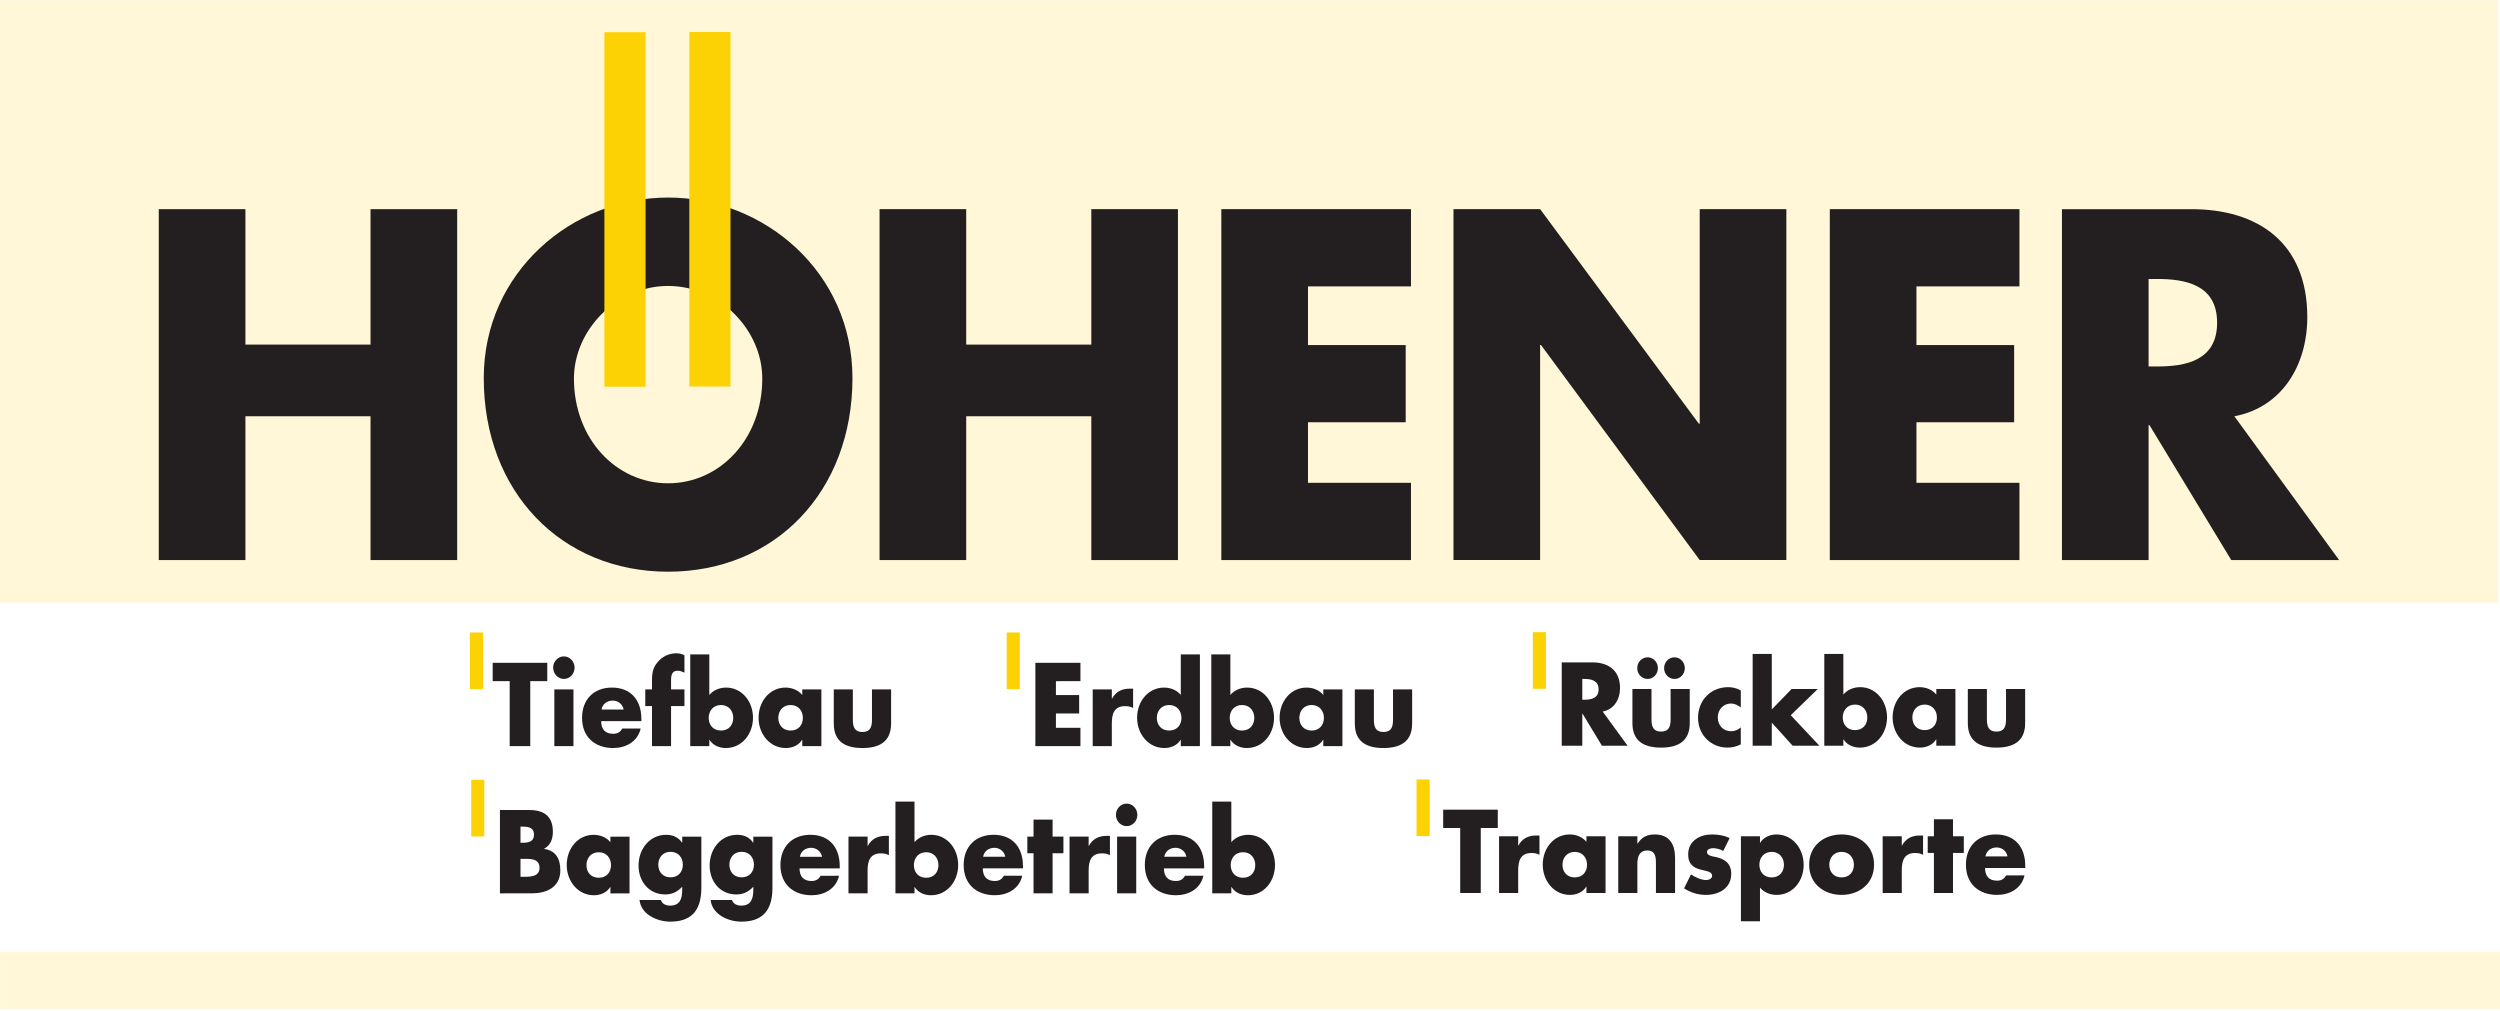
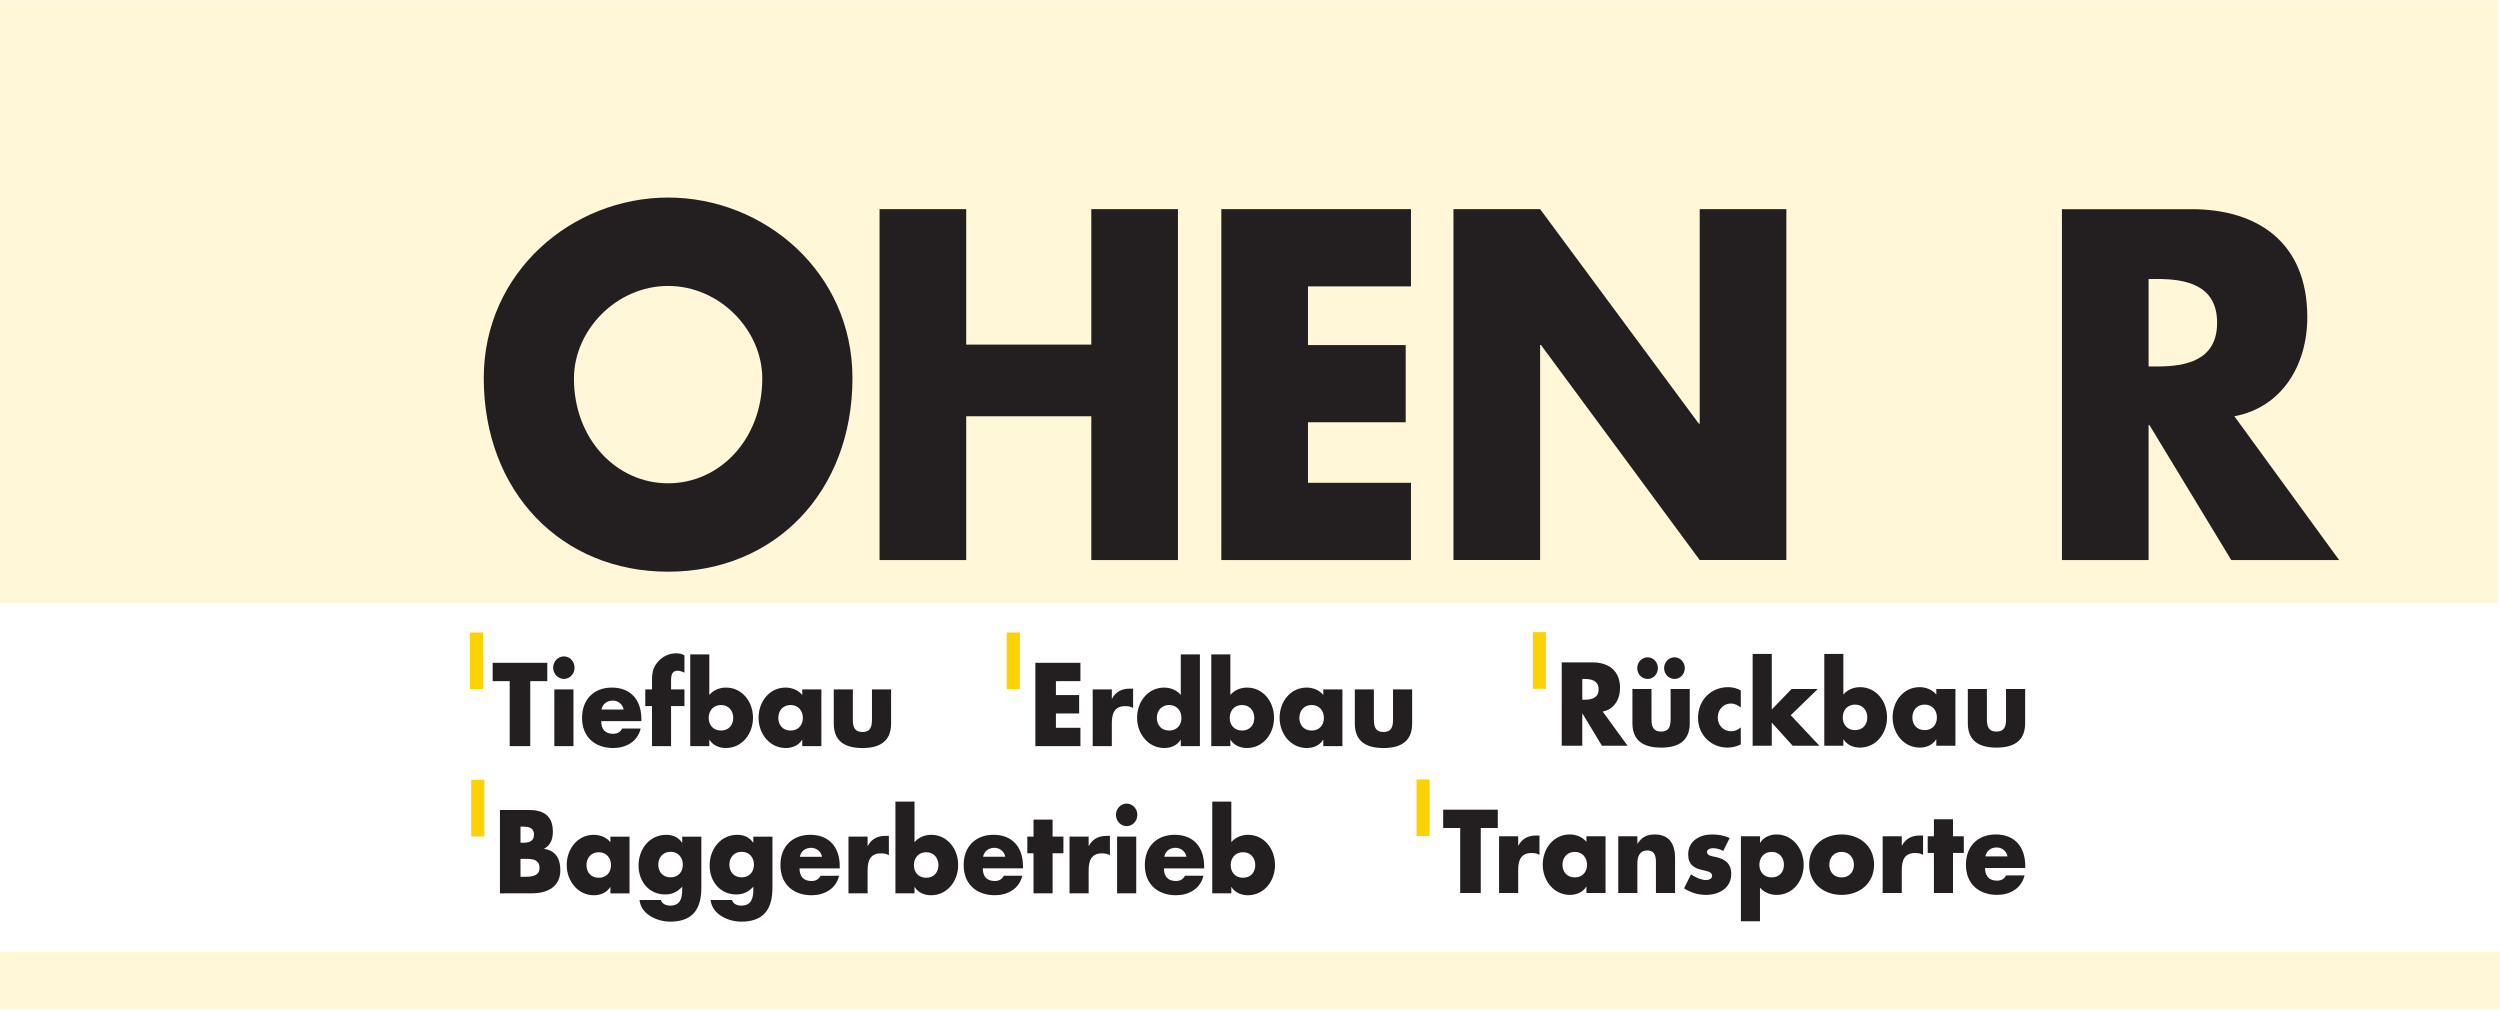
<svg xmlns="http://www.w3.org/2000/svg" xmlns:ns1="http://sodipodi.sourceforge.net/DTD/sodipodi-0.dtd" xmlns:ns2="http://www.inkscape.org/namespaces/inkscape" version="1.1" id="svg1" width="220" height="89" viewBox="0 0 220 89" ns1:docname="hoehener_modifiziert_220x89.svg" ns2:version="1.4.2 (1:1.4.2+202505120737+ebf0e940d0)" ns2:export-filename="hoehener_modifiziert_220x75.png" ns2:export-xdpi="300" ns2:export-ydpi="300">
  <defs id="defs1">
    <clipPath clipPathUnits="userSpaceOnUse" id="clipPath5">
      <path d="m 100.346,229.829 h 208.275 v 52.926 H 100.346 Z" transform="translate(-142.096,-249.547)" id="path5" />
    </clipPath>
    <clipPath clipPathUnits="userSpaceOnUse" id="clipPath7">
      <path d="m 100.346,229.829 h 208.275 v 52.926 H 100.346 Z" transform="translate(-189.715,-252.518)" id="path7" />
    </clipPath>
    <clipPath clipPathUnits="userSpaceOnUse" id="clipPath9">
      <path d="m 100.346,229.829 h 208.275 v 52.926 H 100.346 Z" transform="translate(-209.658,-257.606)" id="path9" />
    </clipPath>
    <clipPath clipPathUnits="userSpaceOnUse" id="clipPath11">
      <path d="m 100.346,229.829 h 208.275 v 52.926 H 100.346 Z" transform="translate(-223.048,-264.362)" id="path11" />
    </clipPath>
    <clipPath clipPathUnits="userSpaceOnUse" id="clipPath13">
      <path d="m 100.346,229.829 h 208.275 v 52.926 H 100.346 Z" transform="translate(-265.661,-257.606)" id="path13" />
    </clipPath>
    <clipPath clipPathUnits="userSpaceOnUse" id="clipPath15">
      <path d="m 100.346,229.829 h 208.275 v 52.926 H 100.346 Z" transform="translate(-287.027,-250.605)" id="path15" />
    </clipPath>
    <clipPath clipPathUnits="userSpaceOnUse" id="clipPath17">
      <path d="m 100.346,229.829 h 208.275 v 52.926 H 100.346 Z" id="path17" />
    </clipPath>
    <clipPath clipPathUnits="userSpaceOnUse" id="clipPath19">
      <path d="m 100.346,229.829 h 208.275 v 52.926 H 100.346 Z" id="path19" />
    </clipPath>
    <clipPath clipPathUnits="userSpaceOnUse" id="clipPath21">
      <path d="m 320.9,33.662 h 49.376 V 81.138 H 320.9 Z" transform="translate(-340.13,-57.547)" id="path21" />
    </clipPath>
    <clipPath clipPathUnits="userSpaceOnUse" id="clipPath23">
      <path d="m 320.9,33.662 h 49.376 V 81.138 H 320.9 Z" id="path23" />
    </clipPath>
    <clipPath clipPathUnits="userSpaceOnUse" id="clipPath25">
      <path d="m 320.9,33.662 h 49.376 V 81.138 H 320.9 Z" id="path25" />
    </clipPath>
    <clipPath clipPathUnits="userSpaceOnUse" id="clipPath27">
      <path d="m 320.9,33.662 h 49.376 V 81.138 H 320.9 Z" id="path27" />
    </clipPath>
    <clipPath clipPathUnits="userSpaceOnUse" id="clipPath29">
      <path d="m 320.9,33.662 h 49.376 V 81.138 H 320.9 Z" id="path29" />
    </clipPath>
  </defs>
  <ns1:namedview id="namedview1" pagecolor="#ffffff" bordercolor="#000000" borderopacity="0.25" ns2:showpageshadow="2" ns2:pageopacity="0.0" ns2:pagecheckerboard="0" ns2:deskcolor="#d1d1d1" ns2:export-bgcolor="#ffffffff" ns2:zoom="3.2594956" ns2:cx="78.386361" ns2:cy="-22.549501" ns2:window-width="1920" ns2:window-height="1132" ns2:window-x="0" ns2:window-y="0" ns2:window-maximized="1" ns2:current-layer="svg1">
    <ns2:page x="0" y="0" ns2:label="1" id="page1" width="220" height="89" bleed="37.795 37.796 37.795 37.795" margin="0" />
  </ns1:namedview>
  <rect style="fill:#ffffff;stroke-width:0.218;stroke-linecap:square;paint-order:stroke fill markers" id="rect1" width="220" height="89" x="0" y="0" ns2:export-filename="hoehener_modifiziert_220x89.png" ns2:export-xdpi="300" ns2:export-ydpi="300" />
  <g id="g1" ns2:groupmode="layer" ns2:label="1" transform="matrix(1.184,0,0,1.184,-20.122,2.7734796e-7)" ns2:export-filename="hoehener_modifiziert_220x89.png" ns2:export-xdpi="300" ns2:export-ydpi="300">
    <g id="g58" transform="matrix(1.442,0,0,1.518,-55.765,113.624)">
      <path id="path2" d="M 50.463,-25.44 H 179.36 V -28.251 H 50.463 Z" style="fill:#fff7d7;fill-opacity:1;fill-rule:evenodd;stroke:none;stroke-width:0.134" />
      <g id="g49" transform="matrix(0.42,0,0,0.42,16.448,-74.555)">
        <path id="path1" d="M 80.921,69.555 H 387.574 V -0.675 H 80.921 Z" style="fill:#fff7d7;fill-opacity:1;fill-rule:evenodd;stroke:none;stroke-width:1.035" />
        <g id="g57" transform="translate(-0.257,-1.796)">
-           <path id="path3" d="M 0,0 V 11.844 H 7.977 V -18.844 H 0 v 12.576 h -11.518 v -12.576 h -7.977 v 30.688 h 7.977 V 0 Z" style="fill:#231f20;fill-opacity:1;fill-rule:nonzero;stroke:none" transform="matrix(1.333,0,0,-1.333,126.704,41.262)" />
          <path id="path4" d="m 0,0 c 0,-5.291 3.907,-9.158 8.669,-9.158 4.762,0 8.669,3.867 8.669,9.158 0,4.233 -3.907,8.1 -8.669,8.1 C 3.907,8.1 0,4.233 0,0 m 25.641,0.041 c 0,-9.931 -7.122,-16.931 -16.972,-16.931 -9.85,0 -16.972,7 -16.972,16.931 0,9.28 8.14,15.791 16.972,15.791 8.832,0 16.972,-6.511 16.972,-15.791" style="fill:#231f20;fill-opacity:1;fill-rule:nonzero;stroke:none" transform="matrix(1.333,0,0,-1.333,151.667,45.224)" clip-path="url(#clipPath5)" />
          <path id="path6" d="M 0,0 V 11.844 H 7.977 V -18.844 H 0 v 12.576 h -11.518 v -12.576 h -7.977 v 30.688 h 7.977 V 0 Z" style="fill:#231f20;fill-opacity:1;fill-rule:nonzero;stroke:none" transform="matrix(1.333,0,0,-1.333,215.158,41.262)" clip-path="url(#clipPath7)" />
          <path id="path8" d="m 0,0 v -5.128 h 8.996 v -6.756 H 0 v -5.292 h 9.483 v -6.756 H -7.977 V 6.756 H 9.483 V 0 Z" style="fill:#231f20;fill-opacity:1;fill-rule:nonzero;stroke:none" transform="matrix(1.333,0,0,-1.333,241.748,34.479)" clip-path="url(#clipPath9)" />
-           <path id="path10" d="M 0,0 H 7.977 L 22.589,-18.763 H 22.67 V 0 h 7.977 V -30.688 H 22.67 L 8.059,-11.885 H 7.977 V -30.688 H 0 Z" style="fill:#231f20;fill-opacity:1;fill-rule:nonzero;stroke:none" transform="matrix(1.333,0,0,-1.333,259.602,25.47)" clip-path="url(#clipPath11)" />
-           <path id="path12" d="m 0,0 v -5.128 h 8.995 v -6.756 H 0 v -5.292 h 9.483 v -6.756 H -7.977 V 6.756 H 9.483 V 0 Z" style="fill:#231f20;fill-opacity:1;fill-rule:nonzero;stroke:none" transform="matrix(1.333,0,0,-1.333,316.419,34.479)" clip-path="url(#clipPath13)" />
+           <path id="path10" d="M 0,0 H 7.977 L 22.589,-18.763 H 22.67 V 0 h 7.977 V -30.688 H 22.67 L 8.059,-11.885 H 7.977 V -30.688 H 0 " style="fill:#231f20;fill-opacity:1;fill-rule:nonzero;stroke:none" transform="matrix(1.333,0,0,-1.333,259.602,25.47)" clip-path="url(#clipPath11)" />
          <path id="path14" d="m 0,0 h 0.773 c 2.605,0 5.535,0.489 5.535,3.826 0,3.338 -2.93,3.826 -5.535,3.826 H 0 Z M 17.542,-16.931 H 7.611 L 0.081,-5.128 H 0 V -16.931 H -7.977 V 13.757 H 3.949 c 6.064,0 10.662,-2.89 10.662,-9.443 0,-4.232 -2.359,-7.895 -6.714,-8.669 l 9.645,-12.576" style="fill:#231f20;fill-opacity:1;fill-rule:nonzero;stroke:none" transform="matrix(1.333,0,0,-1.333,344.908,43.813)" clip-path="url(#clipPath15)" />
-           <path id="path16" d="m 144.935,279.904 h 3.79 v -31.006 h -3.79 z" style="fill:#fcd205;fill-opacity:1;fill-rule:nonzero;stroke:none" transform="matrix(1.333,0,0,-1.333,-37.795,377.953)" clip-path="url(#clipPath17)" />
-           <path id="path18" d="m 152.752,279.919 h 3.791 v -31.006 h -3.791 z" style="fill:#fcd205;fill-opacity:1;fill-rule:nonzero;stroke:none" transform="matrix(1.333,0,0,-1.333,-37.795,377.953)" clip-path="url(#clipPath19)" />
        </g>
      </g>
      <g id="g56" transform="matrix(0.769,0,0,0.769,33.341,-50.938)">
        <g id="g55">
          <g id="g47" transform="matrix(0.22,0,0,0.22,31.592,-26.466)">
            <path id="path41" d="m -118.325,-50.948 h 3.891 v -3.984 h -12.48 v 3.984 h 3.891 v 14.109 h 4.699 z m 9.873,1.793 h -4.371 v 12.316 h 4.371 z m -2.191,-7.172 c -1.336,0 -2.449,1.102 -2.449,2.449 0,1.348 1.113,2.449 2.449,2.449 1.348,0 2.449,-1.102 2.449,-2.449 0,-1.348 -1.102,-2.449 -2.449,-2.449 z m 8.596,11.543 c 0.258,-1.266 1.324,-1.945 2.59,-1.945 1.172,0 2.262,0.773 2.473,1.945 z m 9.117,2.062 c 0,-4.195 -2.473,-6.832 -6.738,-6.832 -4.008,0 -6.82,2.473 -6.82,6.574 0,4.242 3.047,6.551 7.125,6.551 2.812,0 5.566,-1.324 6.27,-4.23 h -4.207 c -0.48,0.82 -1.148,1.137 -2.086,1.137 -1.793,0 -2.73,-0.961 -2.73,-2.742 h 9.188 z m 6.788,-2.824 h 3.059 v -3.609 h -3.059 v -1.992 c 0,-1.383 0.387,-2.062 1.523,-2.062 0.574,0 1.031,0.199 1.535,0.41 v -3.762 c -0.609,-0.316 -1.207,-0.434 -1.875,-0.434 -1.652,0 -3.223,0.691 -4.301,1.969 -1.195,1.359 -1.242,2.613 -1.242,4.312 v 1.559 h -1.535 v 3.609 h 1.535 v 8.707 h 4.359 z m 4.38,8.707 h 4.359 v -1.371 h 0.047 c 0.797,1.23 2.285,1.781 3.727,1.781 3.668,0 6.211,-3.023 6.211,-6.574 0,-3.527 -2.52,-6.551 -6.164,-6.551 -1.418,0 -2.883,0.527 -3.82,1.605 v -8.812 h -4.359 z m 7.031,-8.93 c 1.77,0 2.801,1.277 2.801,2.789 0,1.559 -1.031,2.754 -2.801,2.754 -1.781,0 -2.812,-1.195 -2.812,-2.754 0,-1.512 1.031,-2.789 2.812,-2.789 z m 15.911,0 c 1.77,0 2.801,1.277 2.801,2.789 0,1.559 -1.031,2.754 -2.801,2.754 -1.781,0 -2.812,-1.195 -2.812,-2.754 0,-1.512 1.031,-2.789 2.812,-2.789 z m 7.031,-3.387 h -4.371 v 1.207 c -0.914,-1.078 -2.402,-1.605 -3.82,-1.605 -3.645,0 -6.164,3.023 -6.164,6.551 0,3.527 2.566,6.574 6.223,6.574 1.43,0 2.941,-0.551 3.715,-1.781 h 0.047 v 1.371 h 4.371 z m 2.833,0 v 7.418 c 0,4.055 2.848,5.309 6.551,5.309 3.691,0 6.551,-1.254 6.551,-5.309 v -7.418 h -4.371 v 6.586 c 0,1.559 -0.387,2.66 -2.18,2.66 -1.805,0 -2.191,-1.102 -2.191,-2.66 v -6.586 z" style="fill:#231f20;fill-opacity:1;fill-rule:nonzero;stroke:none" aria-label="TransporteRückbau&#10;ErdbauTiefbau" transform="matrix(1.333,0,0,1.333,276.85,243.999)" ns1:nodetypes="ccccccccccccccssssscsccssssccsccsccccssccscscccccccccccsssccccsssssssssscccsssccccccsssccssscc" />
            <path id="path42" d="M 0,0 V 12.302" style="fill:none;stroke:#fcd205;stroke-width:3;stroke-linecap:butt;stroke-linejoin:miter;stroke-miterlimit:4;stroke-dasharray:none;stroke-opacity:1" transform="matrix(1.333,0,0,-1.333,102.724,178.394)" />
          </g>
          <g id="g47-5" transform="matrix(0.22,0,0,0.22,34.787,-26.466)">
            <path id="path41-5" d="m -3.476,-50.948 v -3.984 H -13.776 v 18.094 h 10.301 v -3.984 h -5.602 v -3.117 h 5.309 v -3.984 h -5.309 v -3.023 z m 7.175,1.793 H -0.672 v 12.316 h 4.371 v -4.969 c 0,-2.109 0.598,-3.715 3.023,-3.715 0.668,0 1.242,0.07 1.84,0.398 v -4.195 H 7.731 c -1.711,0 -3.152,0.668 -3.984,2.18 h -0.047 z m 15.759,12.316 h 4.371 v -19.922 h -4.371 v 8.812 c -0.902,-1.078 -2.391,-1.605 -3.809,-1.605 -3.656,0 -6.176,3.023 -6.176,6.551 0,3.527 2.578,6.574 6.223,6.574 1.441,0 2.953,-0.551 3.715,-1.781 h 0.047 z m -2.66,-8.93 c 1.781,0 2.812,1.277 2.812,2.789 0,1.559 -1.031,2.754 -2.812,2.754 -1.77,0 -2.812,-1.195 -2.812,-2.754 0,-1.512 1.043,-2.789 2.812,-2.789 z m 9.63,8.93 h 4.359 v -1.371 h 0.047 c 0.797,1.23 2.285,1.781 3.727,1.781 3.668,0 6.211,-3.023 6.211,-6.574 0,-3.527 -2.52,-6.551 -6.164,-6.551 -1.418,0 -2.883,0.527 -3.82,1.605 v -8.812 h -4.359 z m 7.031,-8.93 c 1.77,0 2.801,1.277 2.801,2.789 0,1.559 -1.031,2.754 -2.801,2.754 -1.781,0 -2.812,-1.195 -2.812,-2.754 0,-1.512 1.031,-2.789 2.812,-2.789 z m 15.911,0 c 1.77,0 2.801,1.277 2.801,2.789 0,1.559 -1.031,2.754 -2.801,2.754 -1.781,0 -2.812,-1.195 -2.812,-2.754 0,-1.512 1.031,-2.789 2.812,-2.789 z m 7.031,-3.387 h -4.371 v 1.207 c -0.914,-1.078 -2.402,-1.605 -3.82,-1.605 -3.645,0 -6.164,3.023 -6.164,6.551 0,3.527 2.566,6.574 6.223,6.574 1.43,0 2.941,-0.551 3.715,-1.781 h 0.047 v 1.371 h 4.371 z m 2.833,0 v 7.418 c 0,4.055 2.848,5.309 6.551,5.309 3.691,0 6.551,-1.254 6.551,-5.309 v -7.418 h -4.371 v 6.586 c 0,1.559 -0.387,2.66 -2.18,2.66 -1.805,0 -2.191,-1.102 -2.191,-2.66 v -6.586 z" style="fill:#231f20;fill-opacity:1;fill-rule:nonzero;stroke:none" aria-label="TransporteRückbau&#10;ErdbauTiefbau" transform="matrix(1.333,0,0,1.333,276.85,243.999)" ns1:nodetypes="cccccccccccccccccssccsccccccccssscccsssssccccsssccccsssssssssscccsssccccccsssccssscc" />
            <path id="path44-7" d="M 0,0 V 12.302" style="fill:none;stroke:#fcd205;stroke-width:3;stroke-linecap:butt;stroke-linejoin:miter;stroke-miterlimit:4;stroke-dasharray:none;stroke-opacity:1" transform="matrix(1.333,0,0,-1.333,251.751,178.394)" />
          </g>
          <g id="g47-2" transform="matrix(0.22,0,0,0.22,102.837,-37.296)">
            <path id="path41-9" d="m -116.157,-7.419 c 2.566,-0.457 3.961,-2.613 3.961,-5.109 0,-3.867 -2.719,-5.566 -6.293,-5.566 h -7.031 V -8.734375e-4 h 4.699 V -6.962 h 0.059 l 4.43,6.961 h 5.859 z m -4.664,-7.078 h 0.457 c 1.535,0 3.27,0.293 3.27,2.262 0,1.957 -1.734,2.25 -3.27,2.25 h -0.457 z m 14.936,-4.699 c -1.324,0 -2.379,1.055 -2.379,2.344 0,1.324 1.055,2.355 2.379,2.355 1.289,0 2.344,-1.031 2.344,-2.355 0,-1.289 -1.055,-2.344 -2.344,-2.344 z m 6.141,0 c -1.324,0 -2.379,1.055 -2.379,2.344 0,1.324 1.055,2.355 2.379,2.355 1.301,0 2.355,-1.031 2.355,-2.355 0,-1.289 -1.055,-2.344 -2.355,-2.344 z m -9.621,6.879 v 7.418 c 0,4.055 2.848,5.309 6.551,5.309 3.691,0 6.551,-1.254 6.551,-5.309 V -12.317 h -4.371 v 6.586 c 0,1.559 -0.387,2.66 -2.18,2.66 -1.805,0 -2.191,-1.102 -2.191,-2.66 V -12.317 Z m 24.771,0.316 c -0.867,-0.48 -1.875,-0.715 -2.883,-0.715 -3.867,0 -6.891,2.73 -6.891,6.691 0,3.715 3.047,6.434 6.691,6.434 1.066,0 2.121,-0.223 3.082,-0.703 V -3.985 c -0.586,0.527 -1.418,0.844 -2.191,0.844 -1.793,0 -3.07,-1.254 -3.07,-3.023 0,-1.711 1.324,-3 3,-3 0.844,0 1.605,0.375 2.262,0.855 z m 7.081,-7.922 h -4.371 V -8.734375e-4 h 4.371 V -5.016 l 4.77,5.016 h 6.117 L -73.179,-6.622 -67.003,-12.317 h -5.977 l -4.535,4.441 z m 12,19.922 h 4.359 V -1.372 h 0.047 c 0.797,1.23 2.285,1.781 3.727,1.781 3.668,0 6.211,-3.023 6.211,-6.574 0,-3.527 -2.52,-6.551 -6.164,-6.551 -1.418,0 -2.883,0.527 -3.82,1.605 v -8.812 h -4.359 z m 7.031,-8.93 c 1.77,0 2.801,1.277 2.801,2.789 0,1.559 -1.031,2.754 -2.801,2.754 -1.781,0 -2.812,-1.195 -2.812,-2.754 0,-1.512 1.031,-2.789 2.812,-2.789 z m 15.911,0 c 1.77,0 2.801,1.277 2.801,2.789 0,1.559 -1.031,2.754 -2.801,2.754 -1.781,0 -2.812,-1.195 -2.812,-2.754 0,-1.512 1.031,-2.789 2.812,-2.789 z m 7.031,-3.387 h -4.371 v 1.207 c -0.914,-1.078 -2.402,-1.605 -3.82,-1.605 -3.645,0 -6.164,3.023 -6.164,6.551 0,3.527 2.566,6.574 6.223,6.574 1.43,0 2.941,-0.551 3.715,-1.781 h 0.047 v 1.371 h 4.371 z m 2.833,0 v 7.418 c 0,4.055 2.848,5.309 6.551,5.309 3.691,0 6.551,-1.254 6.551,-5.309 V -12.317 h -4.371 v 6.586 c 0,1.559 -0.387,2.66 -2.18,2.66 -1.805,0 -2.191,-1.102 -2.191,-2.66 V -12.317 Z" style="fill:#231f20;fill-opacity:1;fill-rule:nonzero;stroke:none" aria-label="TransporteRückbau&#10;ErdbauTiefbau" transform="matrix(1.333,0,0,1.333,276.85,243.999)" ns1:nodetypes="csscccccccccsssccsssssssssscsssccssscccsssccsssccccccccccccccccccsssccccsssssssssscccsssccccccsssccssscc" />
            <path id="path43-1" d="M 0,0 V 12.302" style="fill:none;stroke:#fcd205;stroke-width:3;stroke-linecap:butt;stroke-linejoin:miter;stroke-miterlimit:4;stroke-dasharray:none;stroke-opacity:1" transform="matrix(1.333,0,0,-1.333,102.724,227.527)" />
          </g>
        </g>
        <g id="g54" transform="translate(0,-2)">
          <g id="g47-0" transform="matrix(0.22,0,0,0.22,58.04,-25.918)">
            <path id="path41-3" d="m 8.73,-14.11 h 3.891 v -3.984 H 0.14 v 3.984 H 4.03 V -8.734375e-4 h 4.699 z m 8.555,1.793 H 12.913 V -8.734375e-4 h 4.371 V -4.97 c 0,-2.109 0.598,-3.715 3.023,-3.715 0.668,0 1.242,0.07 1.84,0.398 v -4.195 h -0.832 c -1.711,0 -3.152,0.668 -3.984,2.18 h -0.047 z m 12.935,3.387 c 1.77,0 2.801,1.277 2.801,2.789 0,1.559 -1.031,2.754 -2.801,2.754 -1.781,0 -2.812,-1.195 -2.812,-2.754 0,-1.512 1.031,-2.789 2.812,-2.789 z m 7.031,-3.387 h -4.371 v 1.207 c -0.914,-1.078 -2.402,-1.605 -3.82,-1.605 -3.645,0 -6.164,3.023 -6.164,6.551 0,3.527 2.566,6.574 6.223,6.574 1.43,0 2.941,-0.551 3.715,-1.781 h 0.047 v 1.371 h 4.371 z m 7.274,0 H 40.153 V -8.734375e-4 h 4.371 V -6.388 c 0,-1.535 0.504,-2.848 2.273,-2.848 2.156,0 1.969,2.062 1.969,3.234 V -8.734375e-4 H 53.138 V -7.606 c 0,-3.023 -1.324,-5.109 -4.629,-5.109 -1.711,0 -2.93,0.504 -3.938,1.992 h -0.047 z m 21.091,0.387 c -1.266,-0.574 -2.66,-0.785 -4.055,-0.785 -2.684,0 -5.426,1.336 -5.426,4.359 0,2.215 1.371,2.883 2.742,3.246 1.359,0.352 2.73,0.41 2.73,1.371 0,0.668 -0.82,0.926 -1.371,0.926 -1.078,0 -2.566,-0.621 -3.457,-1.242 l -1.582,3.047 c 1.488,0.914 3.223,1.418 4.969,1.418 2.859,0 5.812,-1.348 5.812,-4.582 0,-2.285 -1.535,-3.246 -3.574,-3.656 -0.609,-0.117 -1.969,-0.234 -1.969,-1.078 0,-0.621 0.855,-0.832 1.359,-0.832 0.75,0 1.688,0.234 2.355,0.598 z M 72.547,-12.317 H 68.188 V 6.14 h 4.359 v -7.312 c 0.938,1.078 2.402,1.582 3.82,1.582 3.645,0 6.164,-2.977 6.164,-6.527 0,-3.527 -2.543,-6.598 -6.211,-6.598 -1.441,0 -2.93,0.574 -3.727,1.793 h -0.047 z m 2.672,3.387 c 1.77,0 2.801,1.277 2.801,2.789 0,1.559 -1.031,2.754 -2.801,2.754 -1.781,0 -2.812,-1.195 -2.812,-2.754 0,-1.512 1.031,-2.789 2.812,-2.789 z M 91.2,-12.716 c -3.961,0 -7.418,2.367 -7.418,6.574 0,4.195 3.48,6.551 7.418,6.551 3.961,0 7.418,-2.379 7.418,-6.551 0,-4.207 -3.457,-6.574 -7.418,-6.574 z m 0,3.785 c 1.77,0 2.812,1.277 2.812,2.789 0,1.559 -1.043,2.754 -2.812,2.754 -1.781,0 -2.812,-1.195 -2.812,-2.754 0,-1.512 1.031,-2.789 2.812,-2.789 z m 13.755,-3.387 h -4.371 V -8.734375e-4 h 4.371 V -4.97 c 0,-2.109 0.598,-3.715 3.023,-3.715 0.668,0 1.242,0.07 1.84,0.398 v -4.195 h -0.832 c -1.711,0 -3.152,0.668 -3.984,2.18 h -0.047 z m 11.704,3.609 h 2.473 V -12.317 h -2.473 v -3.691 h -4.359 v 3.691 h -1.418 v 3.609 h 1.418 v 8.707 h 4.359 z m 7.397,0.762 c 0.258,-1.266 1.324,-1.945 2.59,-1.945 1.172,0 2.262,0.773 2.473,1.945 z m 9.117,2.062 c 0,-4.195 -2.473,-6.832 -6.738,-6.832 -4.008,0 -6.82,2.473 -6.82,6.574 0,4.242 3.047,6.551 7.125,6.551 2.812,0 5.566,-1.324 6.27,-4.23 h -4.207 c -0.48,0.82 -1.148,1.137 -2.086,1.137 -1.793,0 -2.73,-0.961 -2.73,-2.742 h 9.188 z" style="fill:#231f20;fill-opacity:1;fill-rule:nonzero;stroke:none" aria-label="TransporteRückbau&#10;ErdbauTiefbau" transform="matrix(1.333,0,0,1.333,276.85,243.999)" ns1:nodetypes="cccccccccccccssccscccssssscccssscccccccccsssccssccccsscssccsscsscccccccssscccsssssssssssssssccccssccscccccccccccccccccsccssssccsccs" />
            <path id="path45-3" d="M 0,0 V 12.302" style="fill:none;stroke:#fcd205;stroke-width:3;stroke-linecap:butt;stroke-linejoin:miter;stroke-miterlimit:4;stroke-dasharray:none;stroke-opacity:1" transform="matrix(1.333,0,0,-1.333,270.913,227.527)" />
          </g>
          <g id="g51" transform="matrix(0.22,0,0,0.22,72.16,-15.532)">
            <g id="g48" transform="translate(-183.991,51.163)">
              <path id="path39" d="m 6.233,-7.49 h 0.48 c 1.547,0 3.867,-0.211 3.867,1.969 0,1.992 -2.355,1.922 -3.738,1.922 h -0.609 z m 2.555,7.488 c 3.305,0 6.551,-1.242 6.551,-5.039 0,-2.52 -1.113,-4.277 -3.703,-4.605 v -0.047 c 1.465,-0.75 1.992,-2.074 1.992,-3.703 0,-3.457 -2.156,-4.699 -5.367,-4.699 H 1.534 V -0.001 Z M 6.233,-14.497 h 0.34 c 1.277,0 2.742,0.094 2.742,1.758 0,1.535 -1.301,1.746 -2.543,1.746 H 6.233 Z m 17.889,5.566 c 1.77,0 2.801,1.277 2.801,2.789 0,1.559 -1.031,2.754 -2.801,2.754 -1.781,0 -2.812,-1.195 -2.812,-2.754 0,-1.512 1.031,-2.789 2.812,-2.789 z m 7.031,-3.387 h -4.371 v 1.207 c -0.914,-1.078 -2.402,-1.605 -3.82,-1.605 -3.645,0 -6.164,3.023 -6.164,6.551 0,3.527 2.566,6.574 6.223,6.574 1.43,0 2.941,-0.551 3.715,-1.781 h 0.047 v 1.371 h 4.371 z m 16.415,0 h -4.371 v 1.301 h -0.047 c -0.867,-1.219 -2.18,-1.699 -3.621,-1.699 -3.773,0 -6.316,3.07 -6.316,6.668 0,3.551 2.473,6.281 6.07,6.281 1.641,0 2.789,-0.551 3.914,-1.676 v 0.574 c 0,1.992 -0.457,3.527 -2.801,3.527 -0.41,0 -0.867,-0.094 -1.254,-0.281 -0.387,-0.199 -0.691,-0.504 -0.82,-0.938 H 33.435 c 0.375,3.234 4.172,4.699 7.008,4.699 4.535,0 7.125,-2.109 7.125,-7.336 z m -7.031,3.293 c 1.77,0 2.801,1.266 2.801,2.789 0,1.559 -1.031,2.754 -2.801,2.754 -1.781,0 -2.812,-1.195 -2.812,-2.754 0,-1.523 1.031,-2.789 2.812,-2.789 z m 23.279,-3.293 h -4.371 v 1.301 h -0.047 c -0.867,-1.219 -2.18,-1.699 -3.621,-1.699 -3.773,0 -6.316,3.07 -6.316,6.668 0,3.551 2.473,6.281 6.07,6.281 1.641,0 2.789,-0.551 3.914,-1.676 v 0.574 c 0,1.992 -0.457,3.527 -2.801,3.527 -0.41,0 -0.867,-0.094 -1.254,-0.281 -0.387,-0.199 -0.691,-0.504 -0.82,-0.938 h -4.887 c 0.375,3.234 4.172,4.699 7.008,4.699 4.535,0 7.125,-2.109 7.125,-7.336 z m -7.031,3.293 c 1.77,0 2.801,1.266 2.801,2.789 0,1.559 -1.031,2.754 -2.801,2.754 -1.781,0 -2.812,-1.195 -2.812,-2.754 0,-1.523 1.031,-2.789 2.812,-2.789 z m 13.295,1.078 c 0.258,-1.266 1.324,-1.945 2.59,-1.945 1.172,0 2.262,0.773 2.473,1.945 z m 9.117,2.062 c 0,-4.195 -2.473,-6.832 -6.738,-6.832 -4.008,0 -6.82,2.473 -6.82,6.574 0,4.242 3.047,6.551 7.125,6.551 2.812,0 5.566,-1.324 6.27,-4.23 H 74.826 c -0.48,0.82 -1.148,1.137 -2.086,1.137 -1.793,0 -2.73,-0.961 -2.73,-2.742 h 9.188 z m 6.366,-6.434 h -4.371 v 12.316 h 4.371 V -4.97 c 0,-2.109 0.598,-3.715 3.023,-3.715 0.668,0 1.242,0.07 1.84,0.398 v -4.195 h -0.832 c -1.711,0 -3.152,0.668 -3.984,2.18 h -0.047 z m 6.36,12.316 h 4.359 V -1.372 h 0.047 c 0.797,1.23 2.285,1.781 3.727,1.781 3.668,0 6.211,-3.023 6.211,-6.574 0,-3.527 -2.52,-6.551 -6.164,-6.551 -1.418,0 -2.883,0.527 -3.82,1.605 v -8.812 h -4.359 z m 7.031,-8.93 c 1.77,0 2.801,1.277 2.801,2.789 0,1.559 -1.031,2.754 -2.801,2.754 -1.781,0 -2.812,-1.195 -2.812,-2.754 0,-1.512 1.031,-2.789 2.812,-2.789 z m 13.005,0.984 c 0.258,-1.266 1.324,-1.945 2.59,-1.945 1.172,0 2.262,0.773 2.473,1.945 z m 9.117,2.062 c 0,-4.195 -2.473,-6.832 -6.738,-6.832 -4.008,0 -6.82,2.473 -6.82,6.574 0,4.242 3.047,6.551 7.125,6.551 2.812,0 5.566,-1.324 6.27,-4.23 h -4.207 c -0.48,0.82 -1.148,1.137 -2.086,1.137 -1.793,0 -2.73,-0.961 -2.73,-2.742 h 9.188 z m 6.768,-2.824 h 2.473 v -3.609 h -2.473 v -3.691 h -4.359 v 3.691 h -1.418 v 3.609 h 1.418 v 8.707 h 4.359 z m 8.241,-3.609 h -4.371 v 12.316 h 4.371 V -4.97 c 0,-2.109 0.598,-3.715 3.023,-3.715 0.668,0 1.242,0.07 1.84,0.398 v -4.195 h -0.832 c -1.711,0 -3.152,0.668 -3.984,2.18 h -0.047 z m 10.872,0 h -4.371 v 12.316 h 4.371 z m -2.191,-7.172 c -1.336,0 -2.449,1.102 -2.449,2.449 0,1.348 1.113,2.449 2.449,2.449 1.348,0 2.449,-1.102 2.449,-2.449 0,-1.348 -1.102,-2.449 -2.449,-2.449 z m 8.596,11.543 c 0.258,-1.266 1.324,-1.945 2.59,-1.945 1.172,0 2.262,0.773 2.473,1.945 z m 9.117,2.062 c 0,-4.195 -2.473,-6.832 -6.738,-6.832 -4.008,0 -6.82,2.473 -6.82,6.574 0,4.242 3.047,6.551 7.125,6.551 2.812,0 5.566,-1.324 6.27,-4.23 H 158.108 c -0.48,0.82 -1.148,1.137 -2.086,1.137 -1.793,0 -2.73,-0.961 -2.73,-2.742 h 9.188 z m 1.854,5.883 h 4.359 V -1.372 h 0.047 c 0.797,1.23 2.285,1.781 3.727,1.781 3.668,0 6.211,-3.023 6.211,-6.574 0,-3.527 -2.52,-6.551 -6.164,-6.551 -1.418,0 -2.883,0.527 -3.82,1.605 v -8.812 h -4.359 z m 7.031,-8.93 c 1.77,0 2.801,1.277 2.801,2.789 0,1.559 -1.031,2.754 -2.801,2.754 -1.781,0 -2.812,-1.195 -2.812,-2.754 0,-1.512 1.031,-2.789 2.812,-2.789 z m 0,0" style="fill:#231f20;fill-opacity:1;fill-rule:nonzero;stroke:none" aria-label="Baggerbetrieb" transform="matrix(1.333,0,0,1.333,107.433,145.73)" />
              <path id="path40" d="M 0,0 V 12.302" style="fill:none;stroke:#fcd205;stroke-width:3;stroke-linecap:butt;stroke-linejoin:miter;stroke-miterlimit:4;stroke-dasharray:none;stroke-opacity:1" transform="matrix(1.333,0,0,-1.333,102.724,129.26)" />
            </g>
          </g>
        </g>
      </g>
    </g>
  </g>
</svg>